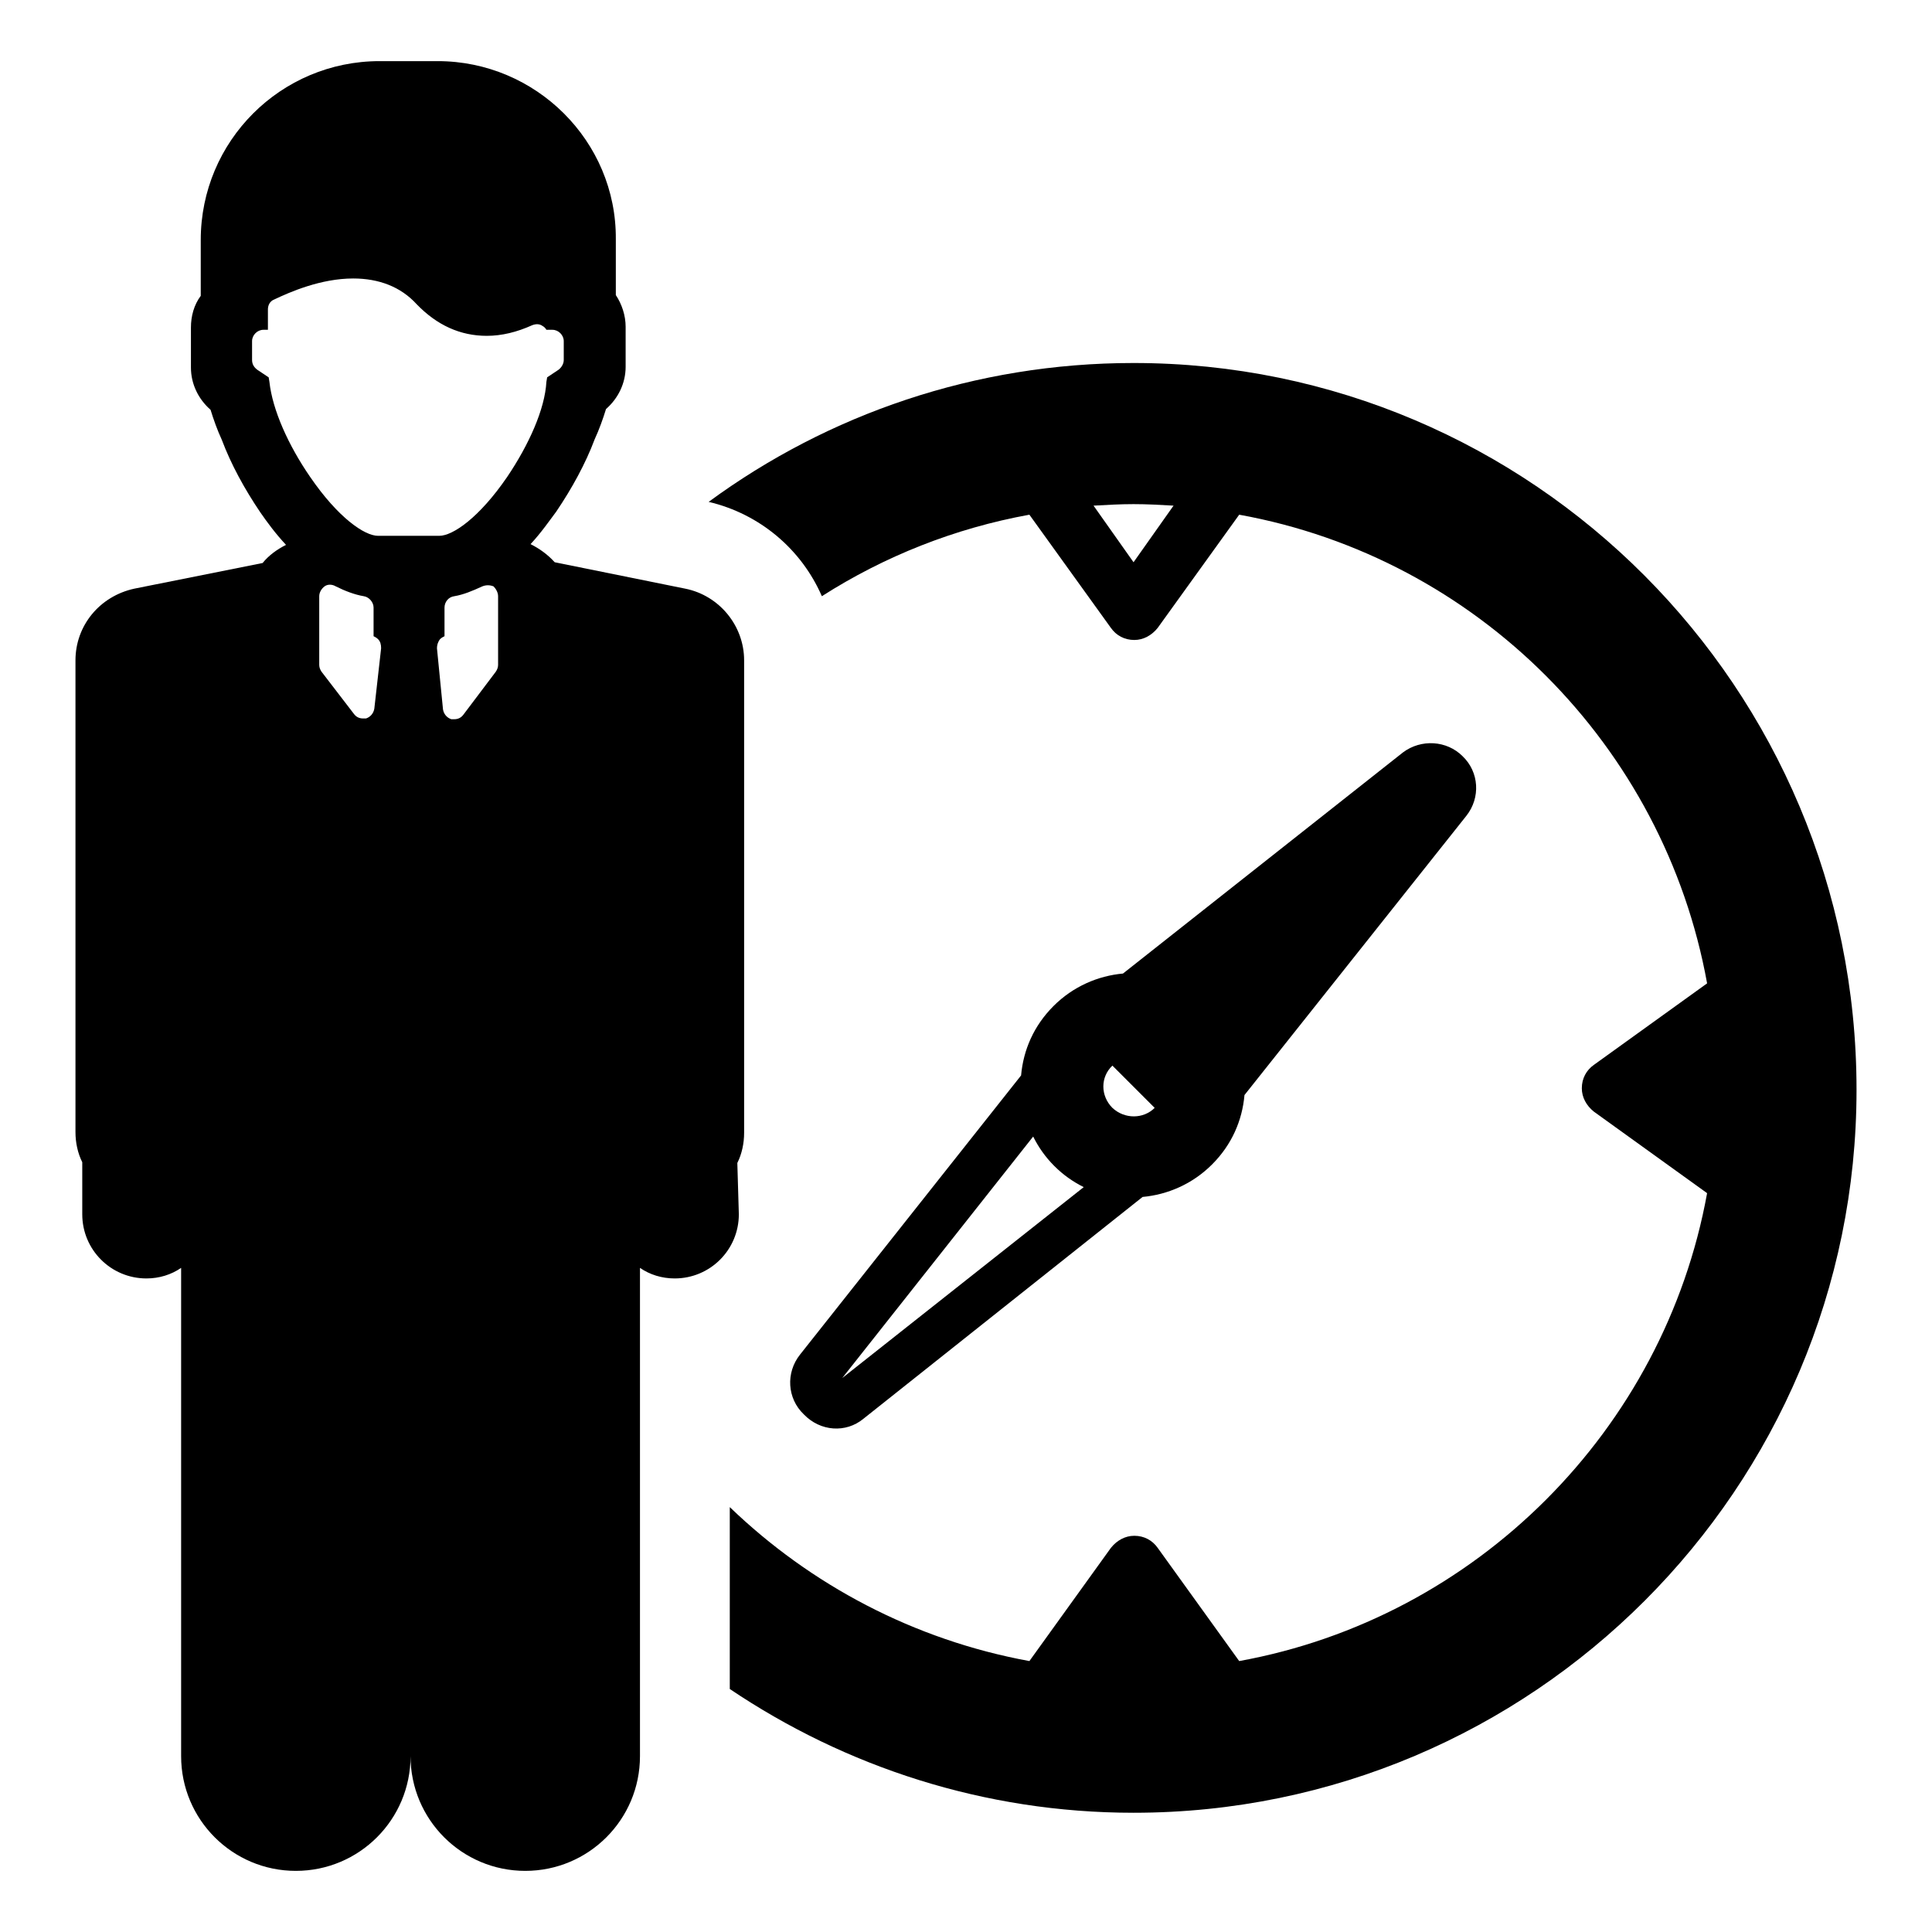
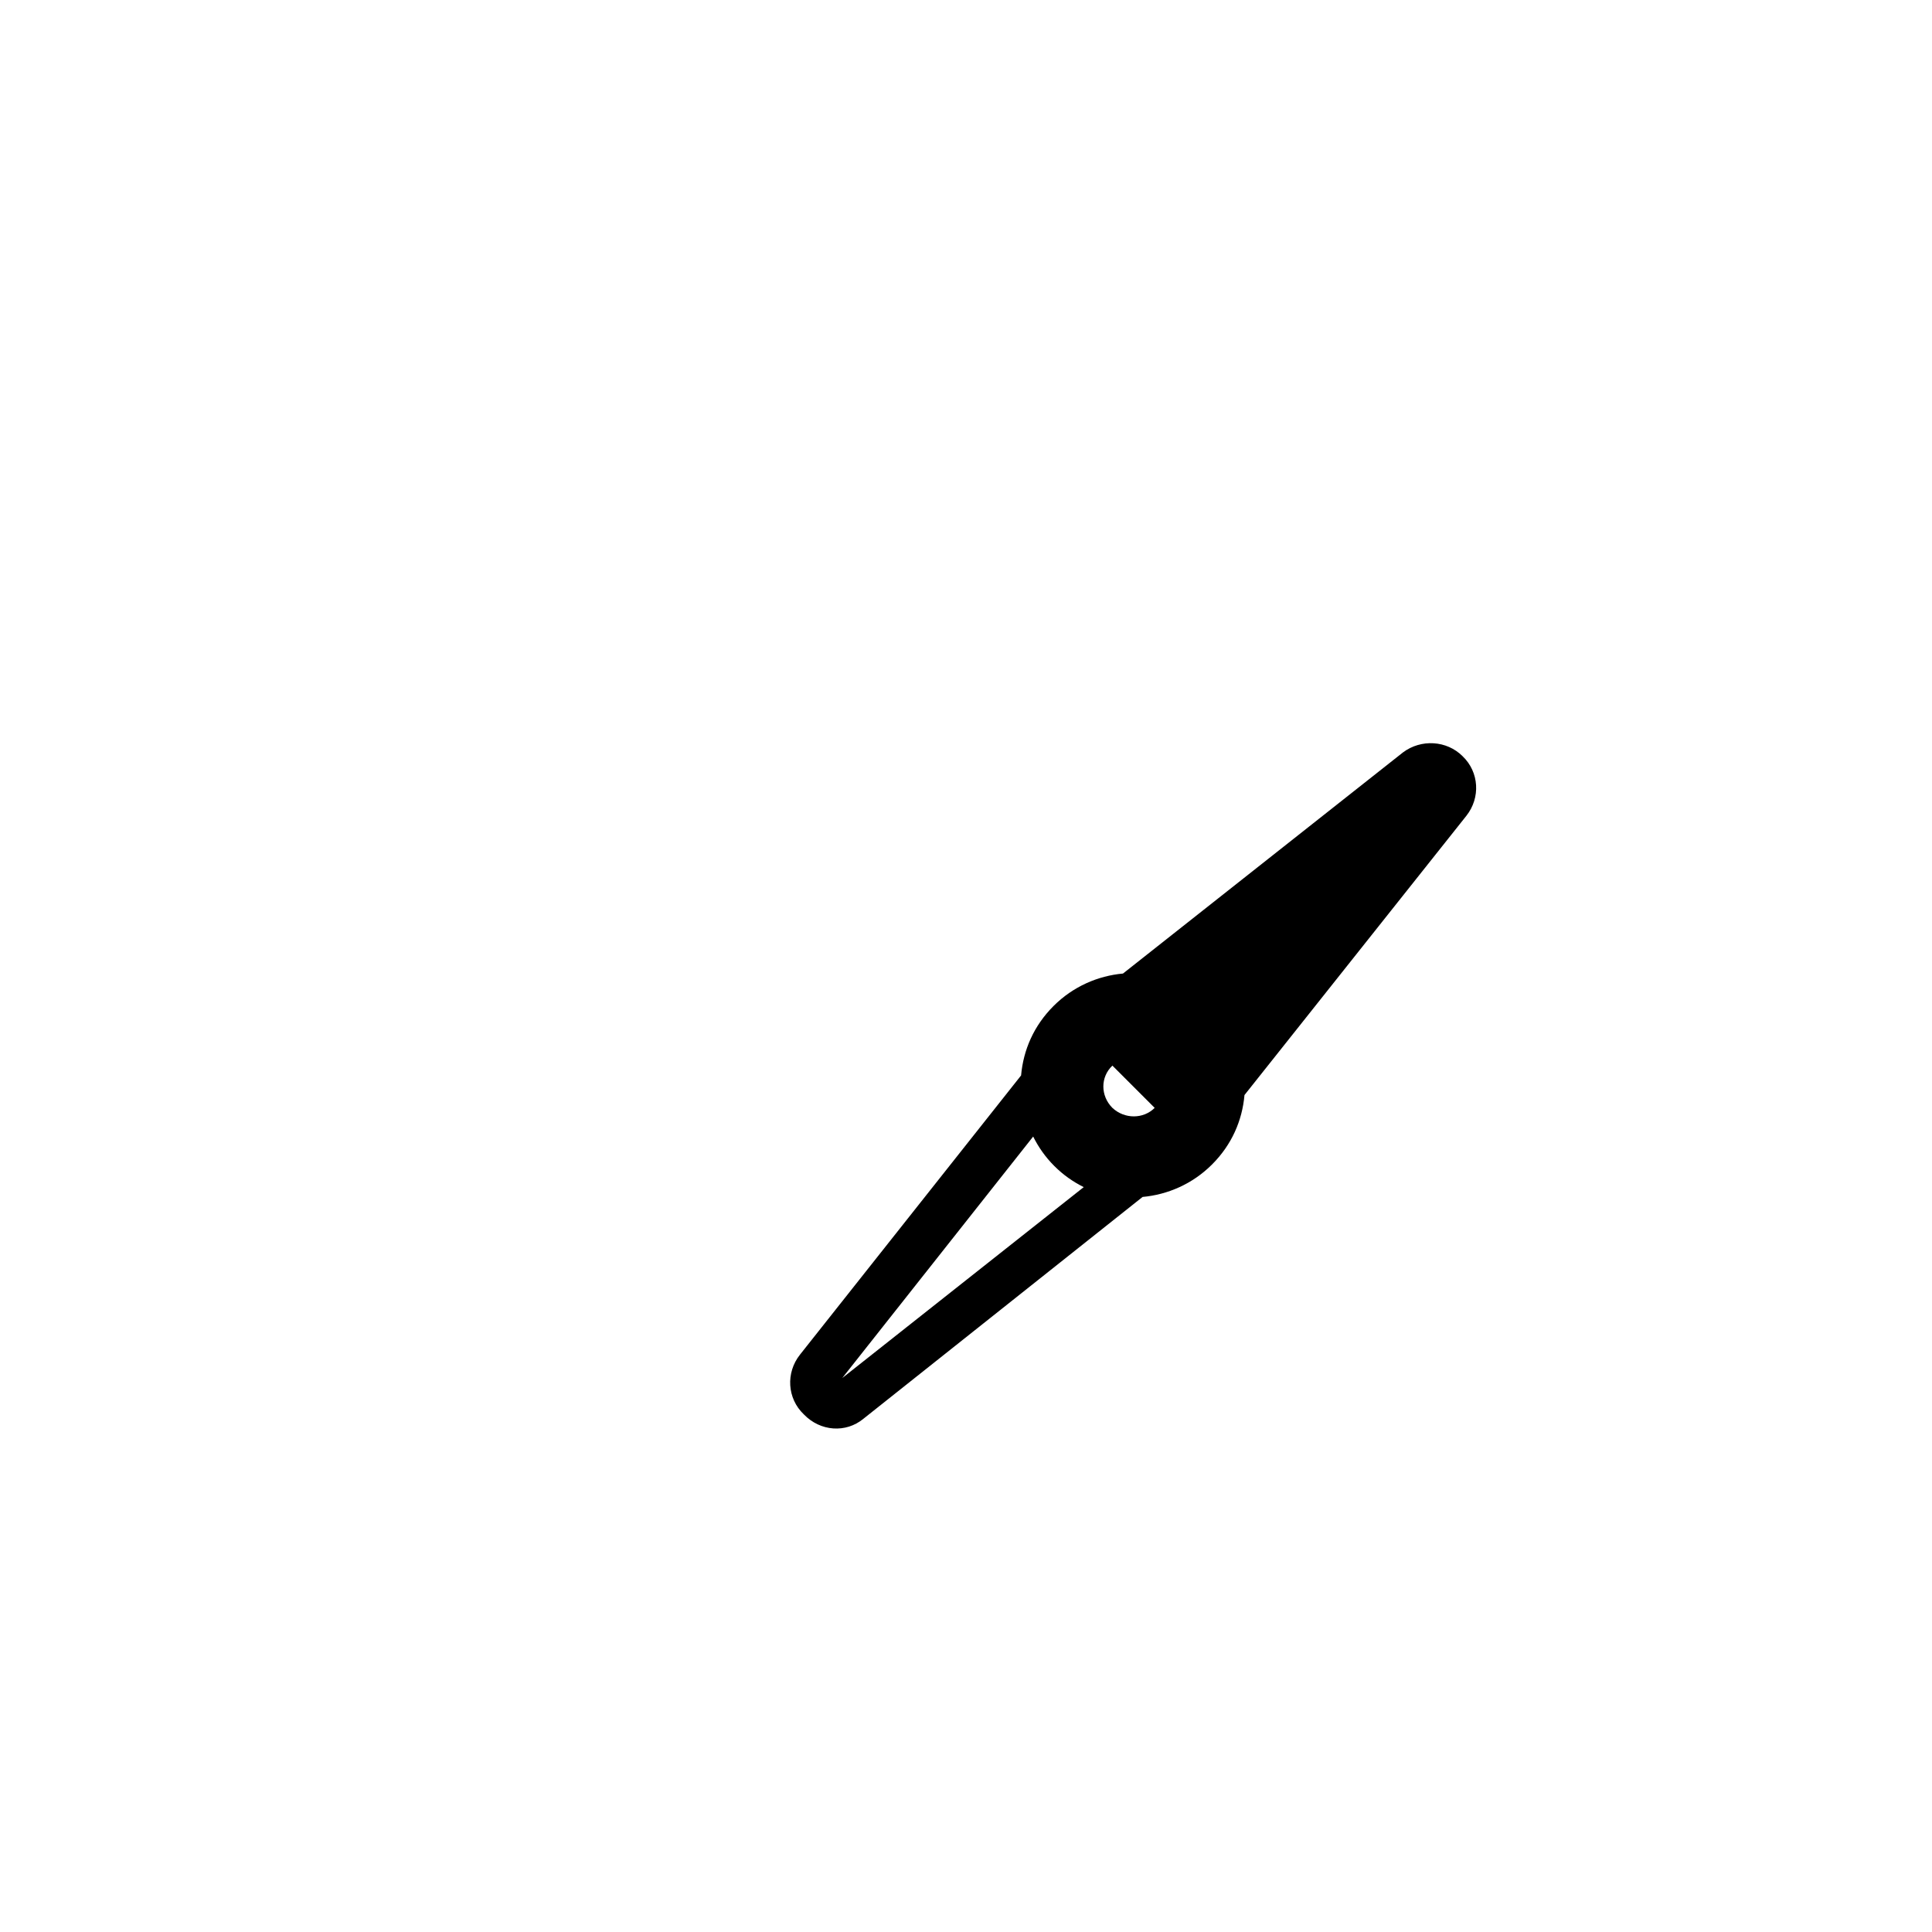
<svg xmlns="http://www.w3.org/2000/svg" version="1.1" x="0px" y="0px" viewBox="0 0 256 256" enable-background="new 0 0 256 256" xml:space="preserve">
  <g>
    <g>
      <g>
-         <path fill="#000000" d="M150.2,48.1c-21,0-40.5,6.8-56.3,18.4c6.8,1.6,12.3,6.3,15,12.5c8.3-5.3,17.6-9,27.5-10.8l10.8,15c0.7,1,1.8,1.6,3.1,1.6c1.2,0,2.3-0.6,3.1-1.6l10.8-15c31.5,5.7,56.3,30.6,62,62.1l-15,10.8c-1,0.7-1.6,1.8-1.6,3.1c0,1.2,0.6,2.3,1.6,3.1l15,10.8c-5.7,31.4-30.6,56.3-62,62l-10.8-15c-0.7-1-1.8-1.6-3.1-1.6c-1.2,0-2.3,0.6-3.1,1.6l-10.8,15c-15.3-2.8-29-10.1-39.7-20.4v24.1c15.3,10.3,33.7,16.4,53.5,16.4c52.9,0,95.8-43,95.8-95.8C246,91.1,203,48.1,150.2,48.1z M150.2,74.5l-5.3-7.5c1.8-0.1,3.5-0.2,5.3-0.2c1.8,0,3.6,0.1,5.3,0.2L150.2,74.5z" />
        <path fill="#000000" d="M114.4,188l37-29.4c3.3-0.3,6.6-1.7,9.2-4.3c2.6-2.6,4-5.8,4.3-9.2l29.4-37c1.9-2.4,1.7-5.8-0.5-7.9c-2.1-2.1-5.5-2.3-7.9-0.5l-37.1,29.3c-3.3,0.3-6.6,1.7-9.2,4.3s-4,5.8-4.3,9.2l-29.3,37c-1.9,2.4-1.7,5.8,0.5,7.9C108.7,189.7,112.1,189.9,114.4,188z M147.4,141.2l5.6,5.6l0,0c-1.5,1.5-4,1.5-5.6,0C145.8,145.2,145.8,142.7,147.4,141.2z M136.9,150.6c0.7,1.4,1.6,2.7,2.8,3.9c1.2,1.2,2.5,2.1,3.9,2.8l-32,25.3L136.9,150.6z" />
-         <path fill="#000000" d="M97.7,154.1c0.6-1.2,0.9-2.6,0.9-4V87.5c0-4.6-3.3-8.6-7.8-9.5l-17.3-3.5c-0.9-1-2-1.8-3.2-2.4c1.4-1.5,2.5-3.1,3.4-4.3c2.1-3.1,3.9-6.4,5.1-9.6c0.6-1.3,1.1-2.7,1.5-4c1.6-1.4,2.6-3.4,2.6-5.6v-5.3c0-1.5-0.5-3-1.3-4.2v-7.4C81.7,18.7,71,8.1,58,8.1h-7.7c-13.1,0-23.7,10.6-23.7,23.7v7.4c-0.9,1.2-1.3,2.7-1.3,4.2v5.3c0,2.2,1,4.2,2.6,5.6c0.4,1.3,0.9,2.7,1.5,4c1.2,3.2,3,6.5,5.1,9.6c0.9,1.3,2,2.8,3.4,4.3c-1.2,0.6-2.3,1.4-3.1,2.4l-17,3.4C13.2,79,10,82.9,10,87.5V150c0,1.4,0.3,2.8,0.9,4v6.9c0,4.7,3.8,8.5,8.5,8.5c1.7,0,3.3-0.5,4.6-1.4v64.7c0,8.4,6.8,15.2,15.2,15.2s15.2-6.8,15.2-15.2c0,8.4,6.8,15.2,15.2,15.2s15.2-6.8,15.2-15.2V168c1.3,0.9,2.9,1.4,4.6,1.4c4.7,0,8.5-3.8,8.5-8.5L97.7,154.1L97.7,154.1z M49.6,93.9c-0.1,0.6-0.5,1.1-1.1,1.3c-0.1,0-0.3,0-0.4,0c-0.5,0-0.9-0.2-1.2-0.6L42.6,89c-0.2-0.3-0.3-0.6-0.3-0.9V79c0-0.5,0.3-1,0.7-1.3s1-0.3,1.5,0c1.2,0.6,2.5,1.1,3.7,1.3c0.7,0.1,1.3,0.8,1.3,1.5v3.8c0.2,0.1,0.4,0.2,0.6,0.4c0.3,0.3,0.4,0.7,0.4,1.2L49.6,93.9z M65.7,89l-4.3,5.7c-0.3,0.4-0.7,0.6-1.2,0.6c-0.1,0-0.3,0-0.4,0c-0.6-0.2-1-0.7-1.1-1.3l-0.8-8.1c0-0.4,0.1-0.8,0.4-1.2c0.2-0.2,0.4-0.3,0.6-0.4v-3.8c0-0.7,0.5-1.4,1.3-1.5c1.2-0.2,2.4-0.7,3.7-1.3c0.5-0.2,1-0.2,1.5,0C65.7,78,66,78.5,66,79v9.1C66,88.4,65.9,88.7,65.7,89z M67.2,63.2c-3.7,5.4-7.2,7.8-9,7.8h-8.1c-1.8,0-5.3-2.4-9-7.8c-2.9-4.2-5-8.9-5.4-12.6L35.6,50l-1.5-1c-0.4-0.3-0.7-0.7-0.7-1.3v-2.5c0-0.8,0.7-1.5,1.5-1.5h0.6V41c0-0.6,0.3-1.1,0.8-1.3c2.1-1,6.2-2.8,10.5-2.8c3.4,0,6.3,1.1,8.4,3.4c2.7,2.8,5.8,4.2,9.3,4.2c2,0,4-0.5,6-1.4c0.5-0.2,1-0.2,1.4,0.1c0.2,0.1,0.4,0.3,0.5,0.5h0.8c0.8,0,1.5,0.7,1.5,1.5v2.5c0,0.5-0.3,1-0.7,1.3l-1.5,1l-0.1,0.6C72.2,54.2,70.1,58.9,67.2,63.2z" />
      </g>
      <g />
      <g />
      <g />
      <g />
      <g />
      <g />
      <g />
      <g />
      <g />
      <g />
      <g />
      <g />
      <g />
      <g />
      <g />
    </g>
  </g>
</svg>